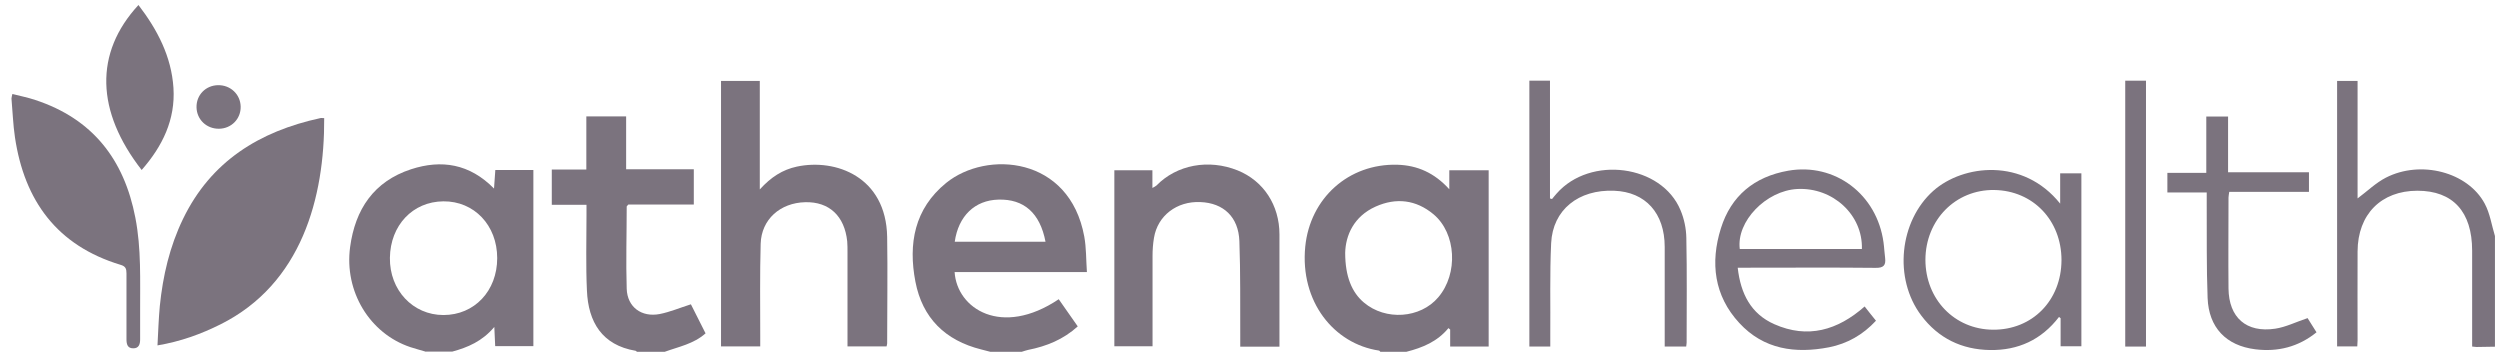
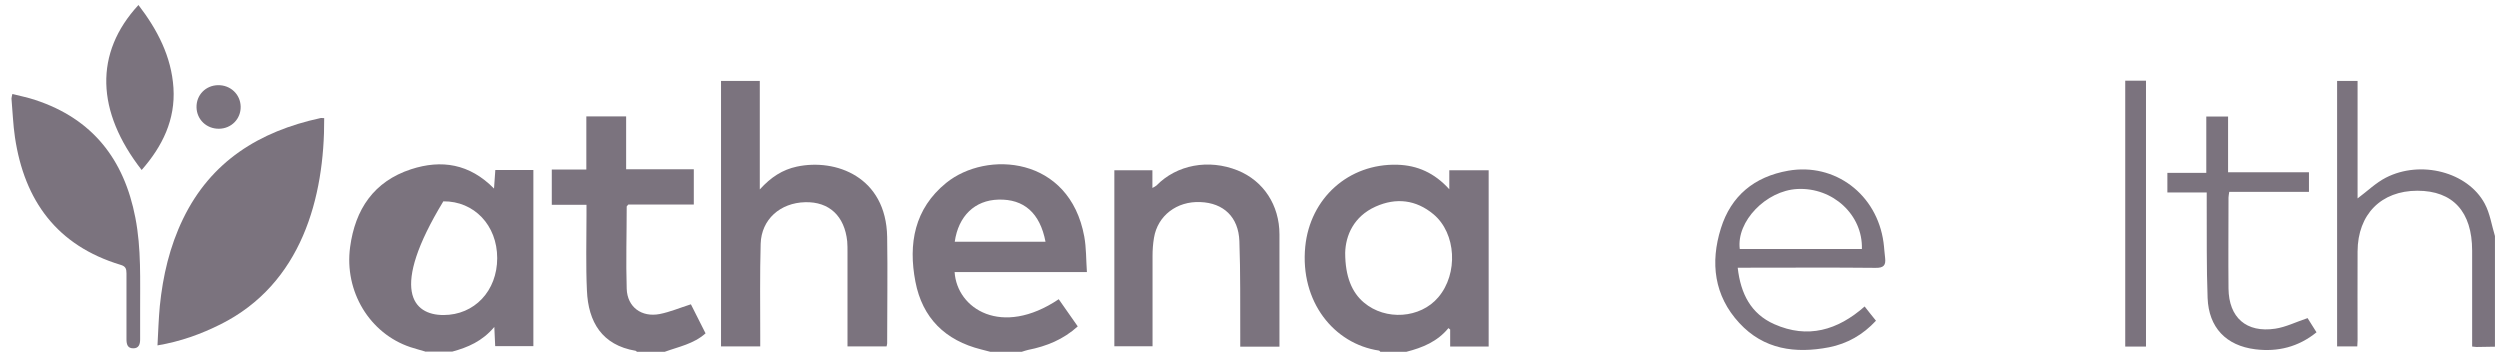
<svg xmlns="http://www.w3.org/2000/svg" width="161" height="23" viewBox="0 0 161 23" fill="none">
  <path d="M88.893 22.654C88.893 22.654 88.846 22.589 88.818 22.579C85.9 22.149 83.712 19.418 84.058 15.883C84.367 12.769 86.845 10.525 89.987 10.609C91.278 10.646 92.381 11.133 93.335 12.189V10.964H95.87V22.317H93.391V21.223C93.391 21.223 93.316 21.158 93.279 21.13C92.568 22 91.605 22.392 90.576 22.654C90.015 22.654 89.454 22.654 88.893 22.654ZM86.63 16.285C86.63 17.819 87.069 18.839 87.836 19.484C89.23 20.662 91.465 20.513 92.624 19.147C93.924 17.623 93.784 15.023 92.316 13.798C91.194 12.863 89.912 12.713 88.594 13.302C87.172 13.938 86.658 15.173 86.63 16.276V16.285Z" fill="#7B737E" />
-   <path d="M27.438 22.654C27.102 22.552 26.765 22.467 26.428 22.355C23.8 21.476 22.163 18.764 22.547 15.912C22.874 13.48 24.072 11.685 26.475 10.899C28.43 10.263 30.244 10.544 31.815 12.143C31.843 11.713 31.871 11.348 31.899 10.946H34.349V22.29H31.89C31.871 21.934 31.852 21.588 31.834 21.055C31.057 21.981 30.122 22.374 29.121 22.645H27.438V22.654ZM32.02 16.622C32.02 14.509 30.534 12.947 28.551 12.966C26.578 12.985 25.138 14.509 25.11 16.604C25.081 18.68 26.587 20.288 28.56 20.288C30.552 20.288 32.02 18.736 32.02 16.622Z" fill="#7B737E" />
+   <path d="M27.438 22.654C27.102 22.552 26.765 22.467 26.428 22.355C23.8 21.476 22.163 18.764 22.547 15.912C22.874 13.48 24.072 11.685 26.475 10.899C28.43 10.263 30.244 10.544 31.815 12.143C31.843 11.713 31.871 11.348 31.899 10.946H34.349V22.29H31.89C31.871 21.934 31.852 21.588 31.834 21.055C31.057 21.981 30.122 22.374 29.121 22.645H27.438V22.654ZM32.02 16.622C32.02 14.509 30.534 12.947 28.551 12.966C25.081 18.68 26.587 20.288 28.56 20.288C30.552 20.288 32.02 18.736 32.02 16.622Z" fill="#7B737E" />
  <path d="M63.778 22.656C63.581 22.599 63.385 22.553 63.198 22.506C60.869 21.926 59.401 20.477 58.952 18.139C58.484 15.698 58.886 13.444 60.934 11.779C63.544 9.666 68.884 10.059 69.828 15.239C69.959 15.96 69.941 16.708 69.997 17.521H61.477C61.627 19.887 64.507 21.739 68.182 19.27C68.584 19.841 68.987 20.411 69.407 21.019C68.481 21.861 67.397 22.3 66.209 22.534C66.069 22.562 65.938 22.618 65.798 22.656H63.778ZM61.477 15.567H67.331C66.976 13.715 65.938 12.808 64.301 12.855C62.777 12.892 61.72 13.912 61.486 15.567H61.477Z" fill="#7B737E" />
  <path d="M41.015 22.655C41.015 22.655 40.959 22.59 40.931 22.59C38.77 22.225 37.882 20.738 37.798 18.709C37.723 17.091 37.77 15.473 37.77 13.855C37.77 13.659 37.77 13.453 37.77 13.191H35.535V10.919H37.76V7.496H40.323V10.9H44.681V13.173H40.463C40.407 13.248 40.36 13.275 40.36 13.304C40.36 15.071 40.304 16.839 40.36 18.597C40.398 19.775 41.314 20.448 42.483 20.224C43.147 20.093 43.783 19.822 44.494 19.597C44.784 20.168 45.111 20.813 45.438 21.468C44.672 22.151 43.708 22.328 42.81 22.655H41.015Z" fill="#7B737E" />
  <path d="M160.665 22.327C160.272 22.327 159.88 22.336 159.487 22.346C159.412 22.346 159.347 22.327 159.206 22.317V21.607C159.206 19.783 159.206 17.969 159.206 16.145C159.206 13.639 157.972 12.283 155.681 12.283C153.352 12.283 151.837 13.798 151.828 16.192C151.818 18.109 151.828 20.017 151.828 21.934C151.828 22.046 151.818 22.159 151.809 22.308H150.509V5.213H151.828V12.778C152.445 12.32 152.997 11.778 153.651 11.441C155.896 10.291 158.917 11.076 160.011 13.106C160.357 13.742 160.46 14.499 160.675 15.201V22.336L160.665 22.327Z" fill="#7B737E" />
  <path d="M20.878 7.608C20.906 12.723 19.428 18.278 14.2 20.888C12.947 21.514 11.638 21.991 10.142 22.244C10.188 21.364 10.216 20.542 10.291 19.719C10.488 17.764 10.927 15.875 11.787 14.098C13.583 10.385 16.707 8.459 20.625 7.608C20.691 7.589 20.765 7.608 20.878 7.608Z" fill="#7B737E" />
  <path d="M46.434 22.299V5.213H48.931V12.199C49.651 11.404 50.399 10.927 51.316 10.73C53.812 10.197 57.067 11.376 57.133 15.257C57.17 17.539 57.133 19.83 57.133 22.112C57.133 22.168 57.114 22.215 57.095 22.308H54.579C54.579 22.121 54.579 21.925 54.579 21.728C54.579 19.905 54.579 18.09 54.579 16.267C54.579 16.024 54.58 15.78 54.561 15.547C54.392 13.91 53.401 12.984 51.858 13.022C50.24 13.059 49.034 14.135 48.987 15.696C48.931 17.66 48.959 19.634 48.959 21.607C48.959 21.822 48.959 22.046 48.959 22.308H46.434V22.299Z" fill="#7B737E" />
  <path d="M82.397 22.327H79.872C79.872 22.093 79.872 21.878 79.872 21.663C79.863 19.615 79.891 17.576 79.816 15.528C79.76 13.976 78.797 13.069 77.3 13.013C75.785 12.947 74.551 13.892 74.317 15.313C74.252 15.697 74.224 16.089 74.224 16.473C74.224 18.399 74.224 20.335 74.224 22.299H71.764V10.964H74.215V12.105C74.345 12.031 74.429 11.993 74.476 11.947C75.785 10.609 77.834 10.226 79.704 10.974C81.368 11.647 82.397 13.209 82.397 15.098C82.397 17.305 82.397 19.521 82.397 21.729V22.318V22.327Z" fill="#7B737E" />
  <path d="M0.813 6.056C1.318 6.187 1.805 6.28 2.272 6.439C5.975 7.655 7.996 10.283 8.716 14.014C9.108 16.025 9.015 18.045 9.024 20.074C9.024 20.673 9.024 21.262 9.024 21.861C9.024 22.169 8.94 22.44 8.575 22.431C8.201 22.431 8.145 22.151 8.145 21.842C8.145 20.43 8.145 19.018 8.145 17.605C8.145 17.306 8.089 17.147 7.762 17.054C3.675 15.819 1.571 12.93 0.963 8.843C0.841 8.02 0.813 7.178 0.739 6.346C0.739 6.28 0.767 6.206 0.795 6.056H0.813Z" fill="#7B737E" />
-   <path d="M132.675 13.115V11.161H134.041V22.299H132.703V20.494C132.703 20.494 132.638 20.438 132.601 20.41C131.469 21.887 129.963 22.57 128.159 22.542C126.335 22.514 124.829 21.785 123.726 20.316C121.93 17.931 122.323 14.238 124.502 12.292C126.428 10.581 130.309 10.151 132.675 13.115ZM132.76 16.753C132.76 14.191 130.927 12.274 128.43 12.236C125.942 12.199 124.006 14.163 123.997 16.725C123.997 19.269 125.867 21.214 128.346 21.233C130.88 21.252 132.75 19.353 132.76 16.753Z" fill="#7B737E" />
-   <path d="M98.491 5.196H99.819V12.78C99.819 12.78 99.903 12.808 99.95 12.818C100.053 12.696 100.146 12.574 100.249 12.462C102.41 10.003 107.011 10.601 108.226 13.538C108.46 14.089 108.591 14.725 108.6 15.324C108.647 17.568 108.619 19.822 108.619 22.067C108.619 22.141 108.6 22.207 108.591 22.319H107.207V21.702C107.207 19.766 107.207 17.84 107.207 15.904C107.207 13.725 105.973 12.359 103.953 12.284C101.652 12.191 99.997 13.51 99.894 15.661C99.8 17.643 99.856 19.635 99.838 21.618C99.838 21.842 99.838 22.057 99.838 22.319H98.491V5.214V5.196Z" fill="#7B737E" />
  <path d="M111.91 17.25C112.097 18.914 112.761 20.214 114.266 20.878C116.417 21.832 118.344 21.271 120.083 19.737C120.326 20.046 120.551 20.336 120.813 20.654C119.971 21.561 118.97 22.131 117.792 22.365C115.613 22.786 113.584 22.505 112.013 20.803C110.386 19.045 110.133 16.913 110.825 14.706C111.48 12.611 112.976 11.377 115.164 10.993C118.166 10.469 120.878 12.508 121.299 15.613C121.346 15.94 121.355 16.277 121.402 16.614C121.458 17.09 121.299 17.259 120.785 17.25C118.054 17.221 115.323 17.24 112.602 17.24C112.387 17.24 112.162 17.24 111.919 17.24L111.91 17.25ZM119.906 16.034C119.971 13.845 118.045 12.059 115.753 12.171C113.733 12.274 111.816 14.257 112.041 16.034H119.906Z" fill="#7B737E" />
  <path d="M148.613 20.494C148.763 20.737 148.959 21.046 149.183 21.401C148.015 22.346 146.687 22.673 145.246 22.495C143.357 22.261 142.244 21.092 142.17 19.194C142.095 17.193 142.123 15.182 142.113 13.171C142.113 12.928 142.113 12.694 142.113 12.395H139.579V11.133H142.085V7.504H143.488V11.095H148.697V12.358H143.563C143.544 12.507 143.516 12.62 143.516 12.723C143.516 14.677 143.497 16.622 143.516 18.577C143.535 20.447 144.657 21.448 146.527 21.167C147.21 21.064 147.855 20.737 148.613 20.485V20.494Z" fill="#7B737E" />
  <path d="M9.123 10.947C6.186 7.178 6.055 3.418 8.917 0.323C10.142 1.922 11.04 3.643 11.171 5.663C11.301 7.702 10.469 9.413 9.123 10.947Z" fill="#7B737E" />
  <path d="M138.202 22.319H136.865V5.196H138.202V22.319Z" fill="#7B737E" />
  <path d="M15.499 6.86C15.518 7.655 14.9 8.281 14.105 8.291C13.301 8.3 12.675 7.702 12.656 6.916C12.637 6.121 13.245 5.495 14.049 5.485C14.844 5.476 15.48 6.074 15.499 6.86Z" fill="#7B737E" />
</svg>